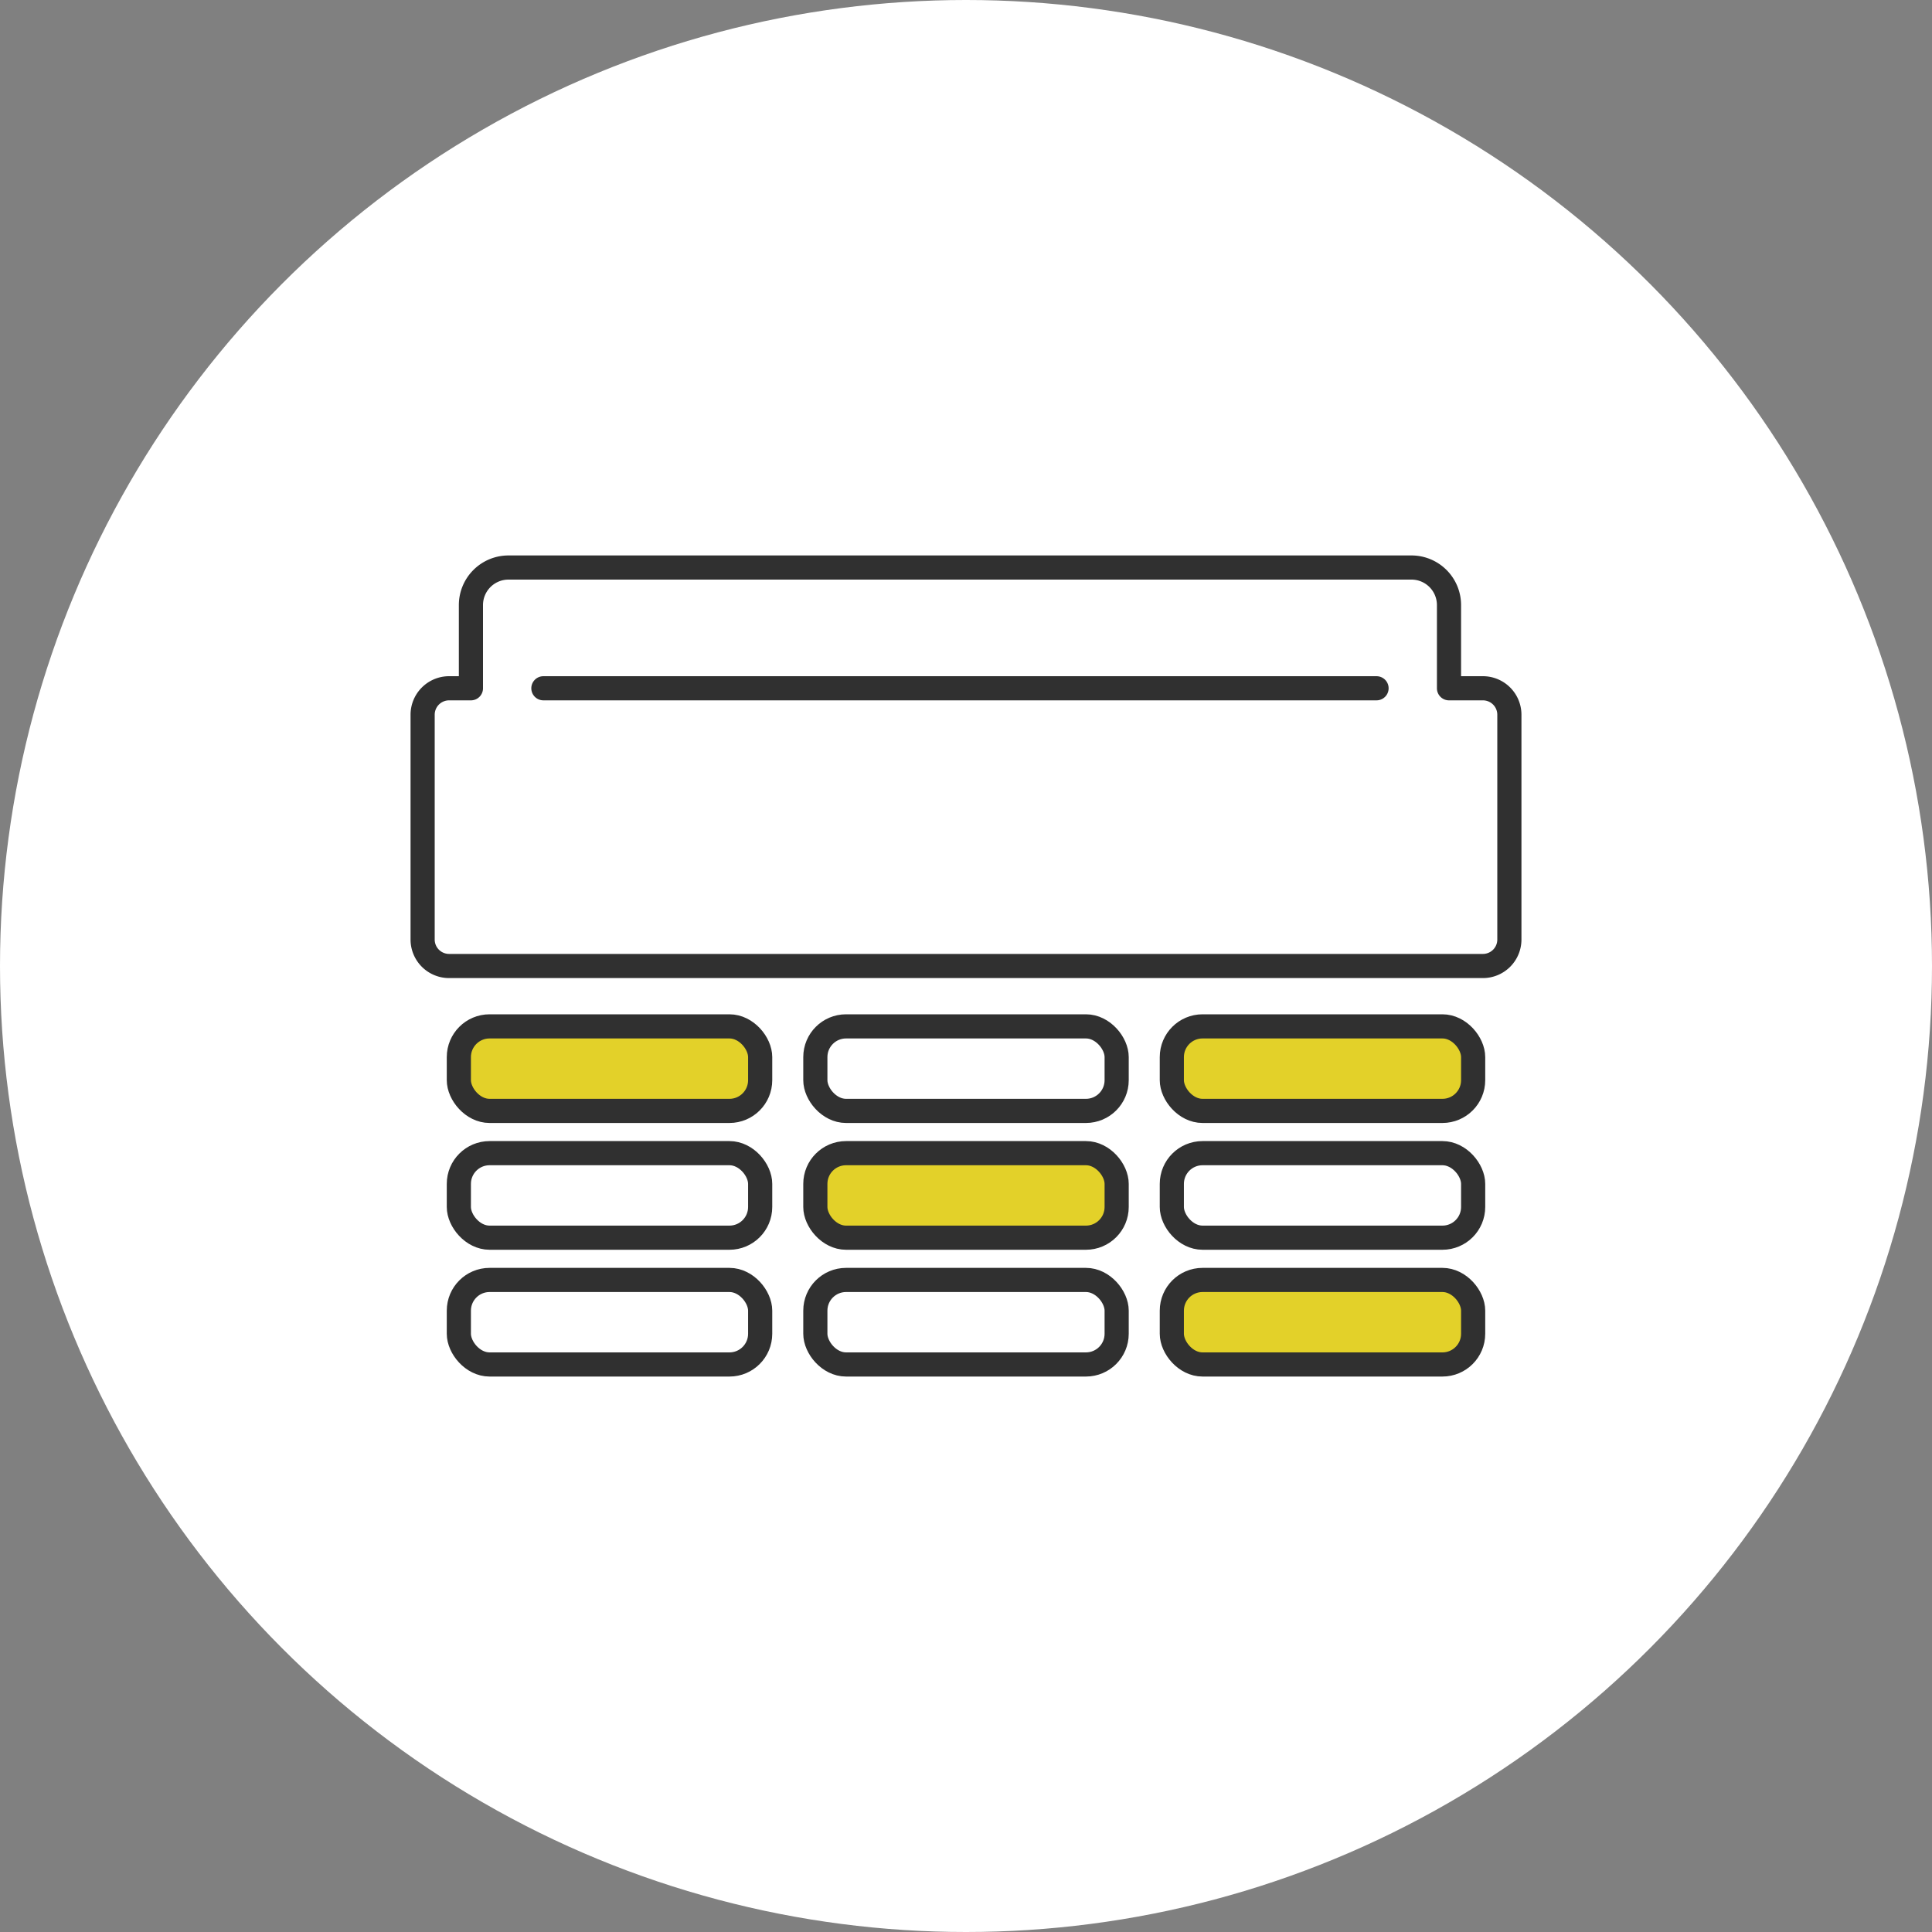
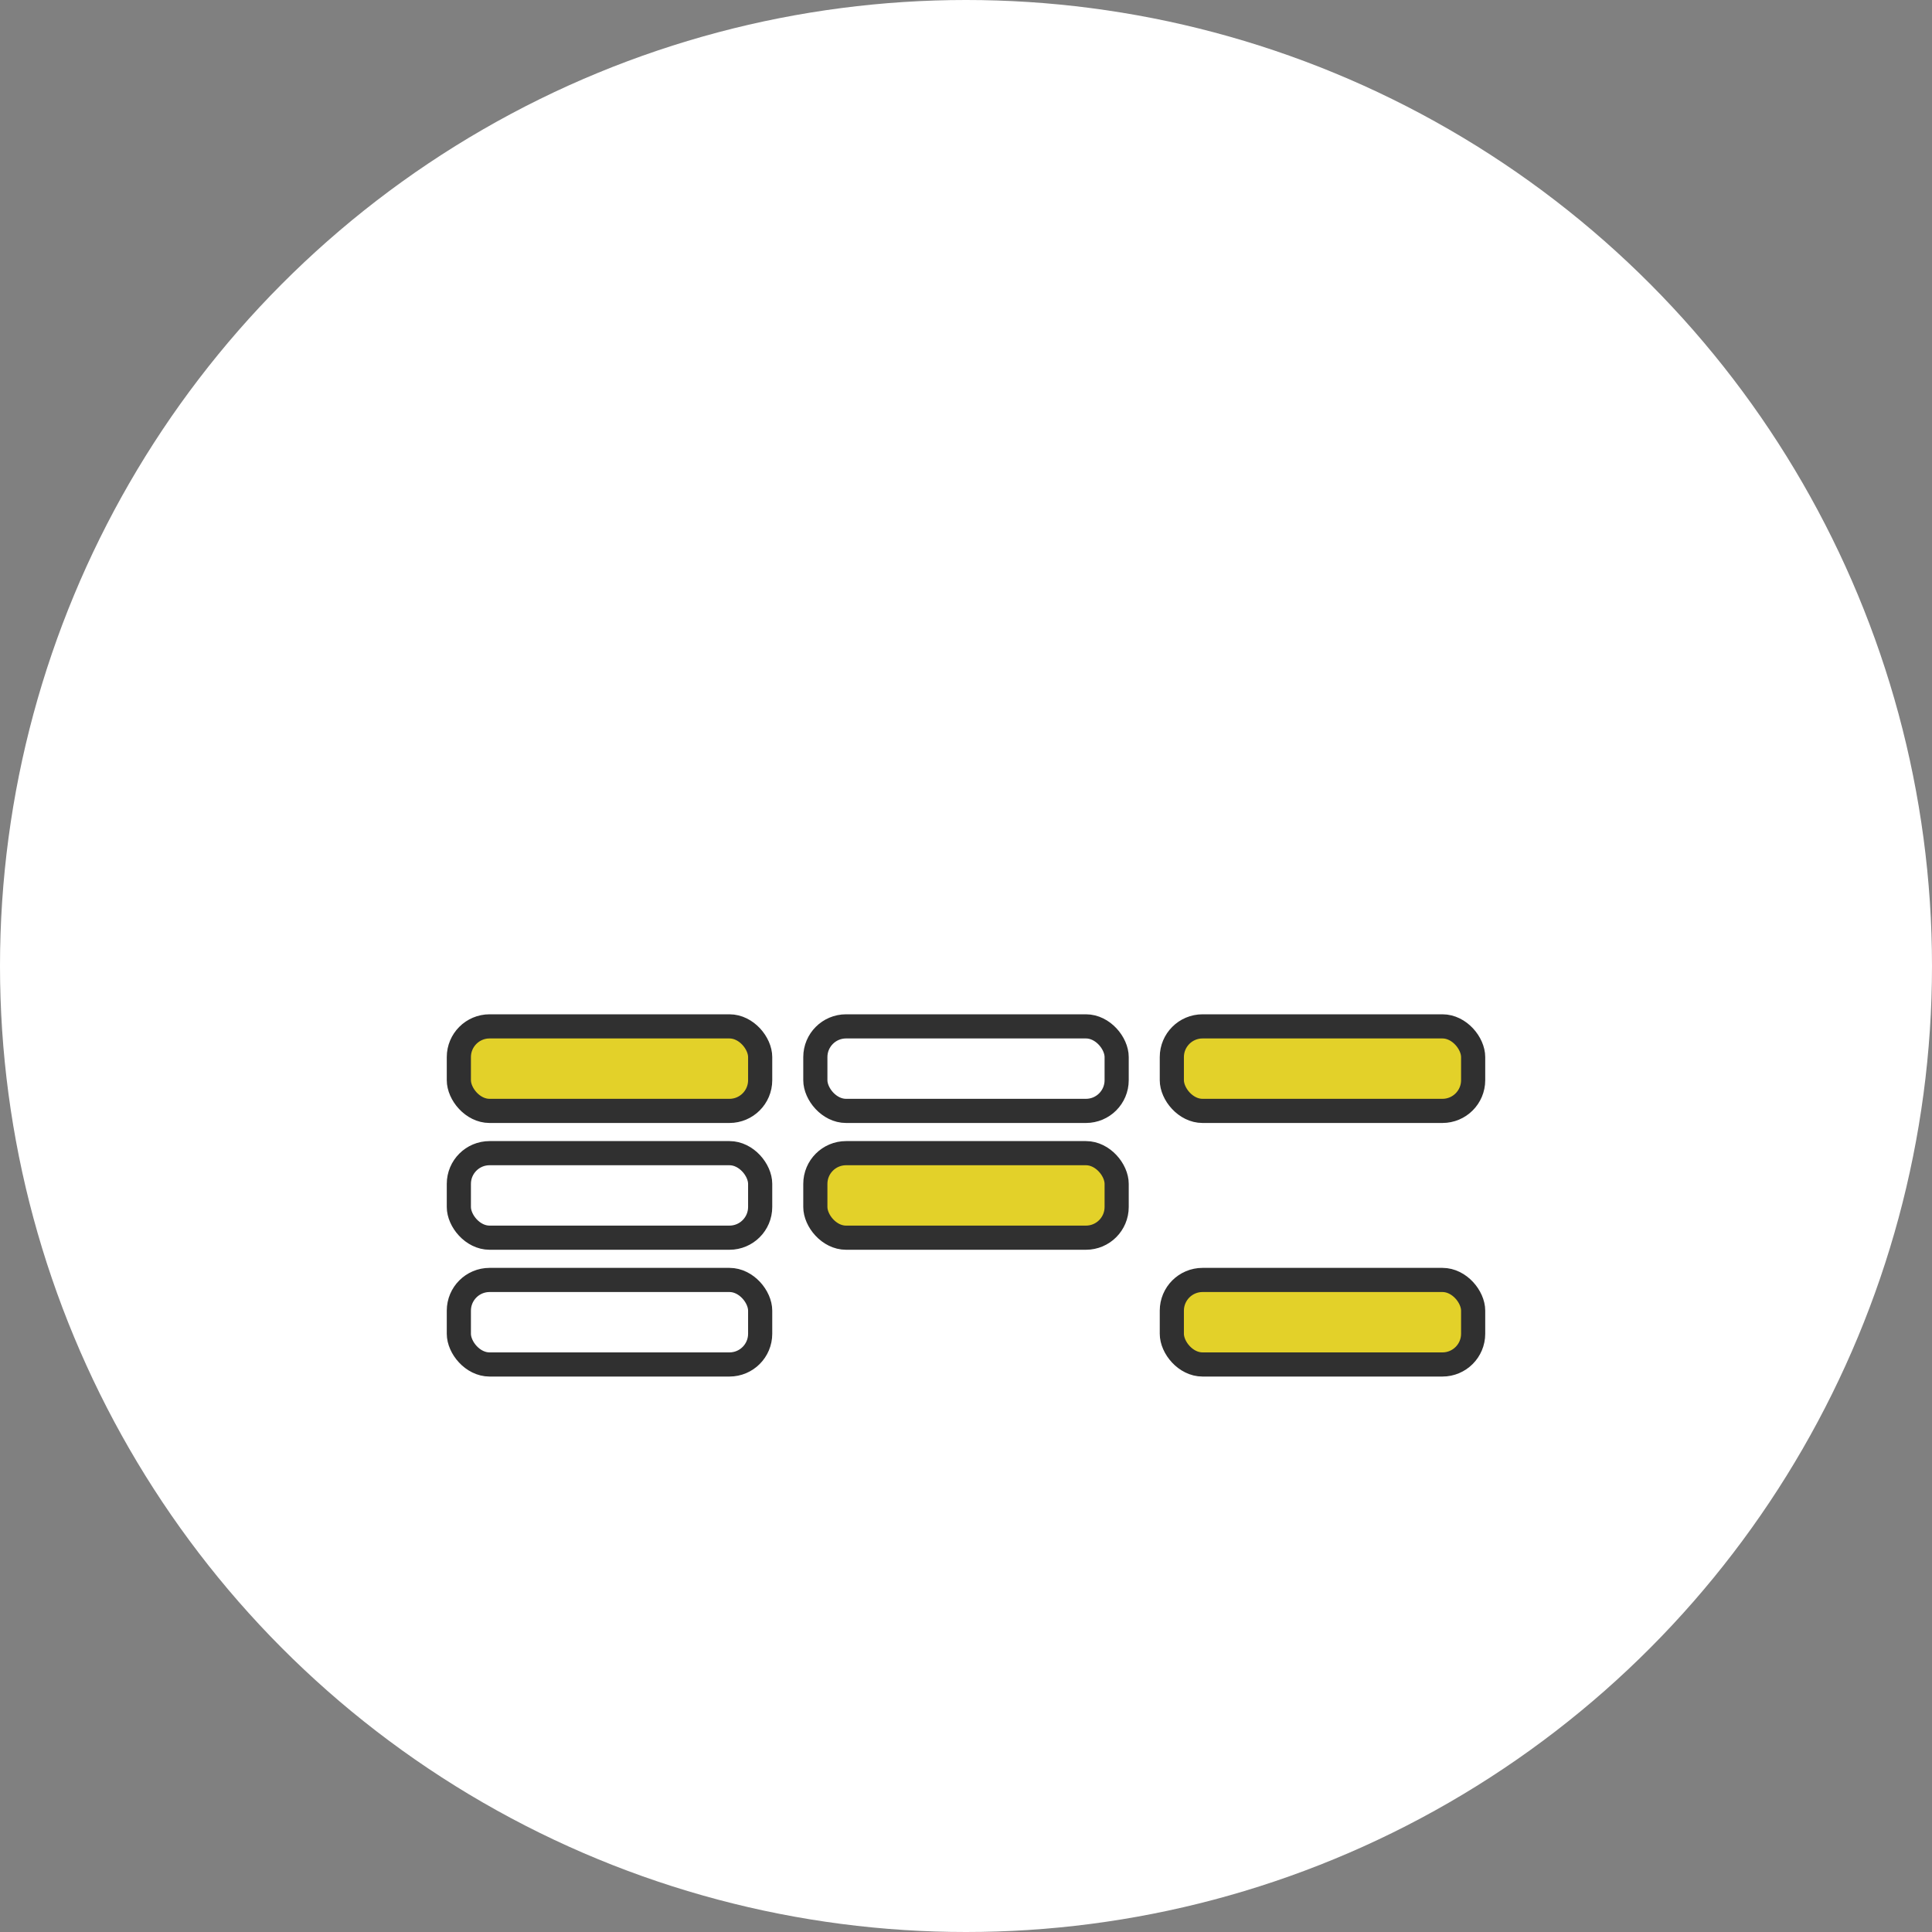
<svg xmlns="http://www.w3.org/2000/svg" width="160" height="160" viewBox="0 0 160 160">
  <rect x="0" y="0" width="160" height="160" fill="#808080" stroke="none" />
  <defs>
    <clipPath id="clip-path">
      <rect id="Rectangle_759" data-name="Rectangle 759" width="92" height="68" fill="none" />
    </clipPath>
  </defs>
  <g id="Group_995" data-name="Group 995" transform="translate(-1330 -7242)">
    <circle id="Ellipse_69" data-name="Ellipse 69" cx="80" cy="80" r="80" transform="translate(1330 7242)" fill="#fff" />
    <g id="Group_994" data-name="Group 994" transform="translate(1364 7288)">
      <g id="Group_993" data-name="Group 993" clip-path="url(#clip-path)">
        <rect id="Rectangle_750" data-name="Rectangle 750" width="24.954" height="7" rx="2.544" transform="translate(4 60)" fill="none" stroke="#303030" stroke-linecap="round" stroke-linejoin="round" stroke-width="2" />
        <rect id="Rectangle_751" data-name="Rectangle 751" width="24.954" height="7" rx="2.544" transform="translate(4 49.5)" fill="none" stroke="#303030" stroke-linecap="round" stroke-linejoin="round" stroke-width="2" />
        <rect id="Rectangle_752" data-name="Rectangle 752" width="24.954" height="7" rx="2.544" transform="translate(4 39)" fill="#e3d129" stroke="#303030" stroke-linecap="round" stroke-linejoin="round" stroke-width="2" />
-         <rect id="Rectangle_753" data-name="Rectangle 753" width="24.954" height="7" rx="2.544" transform="translate(33.523 60)" fill="none" stroke="#303030" stroke-linecap="round" stroke-linejoin="round" stroke-width="2" />
        <rect id="Rectangle_754" data-name="Rectangle 754" width="24.954" height="7" rx="2.544" transform="translate(33.523 49.5)" fill="#e3d129" stroke="#303030" stroke-linecap="round" stroke-linejoin="round" stroke-width="2" />
        <rect id="Rectangle_755" data-name="Rectangle 755" width="24.954" height="7" rx="2.544" transform="translate(33.523 39)" fill="none" stroke="#303030" stroke-linecap="round" stroke-linejoin="round" stroke-width="2" />
        <rect id="Rectangle_756" data-name="Rectangle 756" width="24.954" height="7" rx="2.544" transform="translate(63.046 60)" fill="#e3d129" stroke="#303030" stroke-linecap="round" stroke-linejoin="round" stroke-width="2" />
-         <rect id="Rectangle_757" data-name="Rectangle 757" width="24.954" height="7" rx="2.544" transform="translate(63.046 49.5)" fill="none" stroke="#303030" stroke-linecap="round" stroke-linejoin="round" stroke-width="2" />
        <rect id="Rectangle_758" data-name="Rectangle 758" width="24.954" height="7" rx="2.544" transform="translate(63.046 39)" fill="#e3d129" stroke="#303030" stroke-linecap="round" stroke-linejoin="round" stroke-width="2" />
-         <path id="Path_2187" data-name="Path 2187" d="M88.808,11H86V4.11A3.109,3.109,0,0,0,82.89,1H8.11A3.11,3.11,0,0,0,5,4.11V11H3.193A2.193,2.193,0,0,0,1,13.192V31.808A2.193,2.193,0,0,0,3.193,34H88.808A2.192,2.192,0,0,0,91,31.808V13.192A2.192,2.192,0,0,0,88.808,11Z" fill="none" stroke="#303030" stroke-linecap="round" stroke-linejoin="round" stroke-width="2" />
-         <line id="Line_261" data-name="Line 261" x2="69" transform="translate(11 11)" fill="none" stroke="#303030" stroke-linecap="round" stroke-linejoin="round" stroke-width="2" />
      </g>
    </g>
  </g>
</svg>